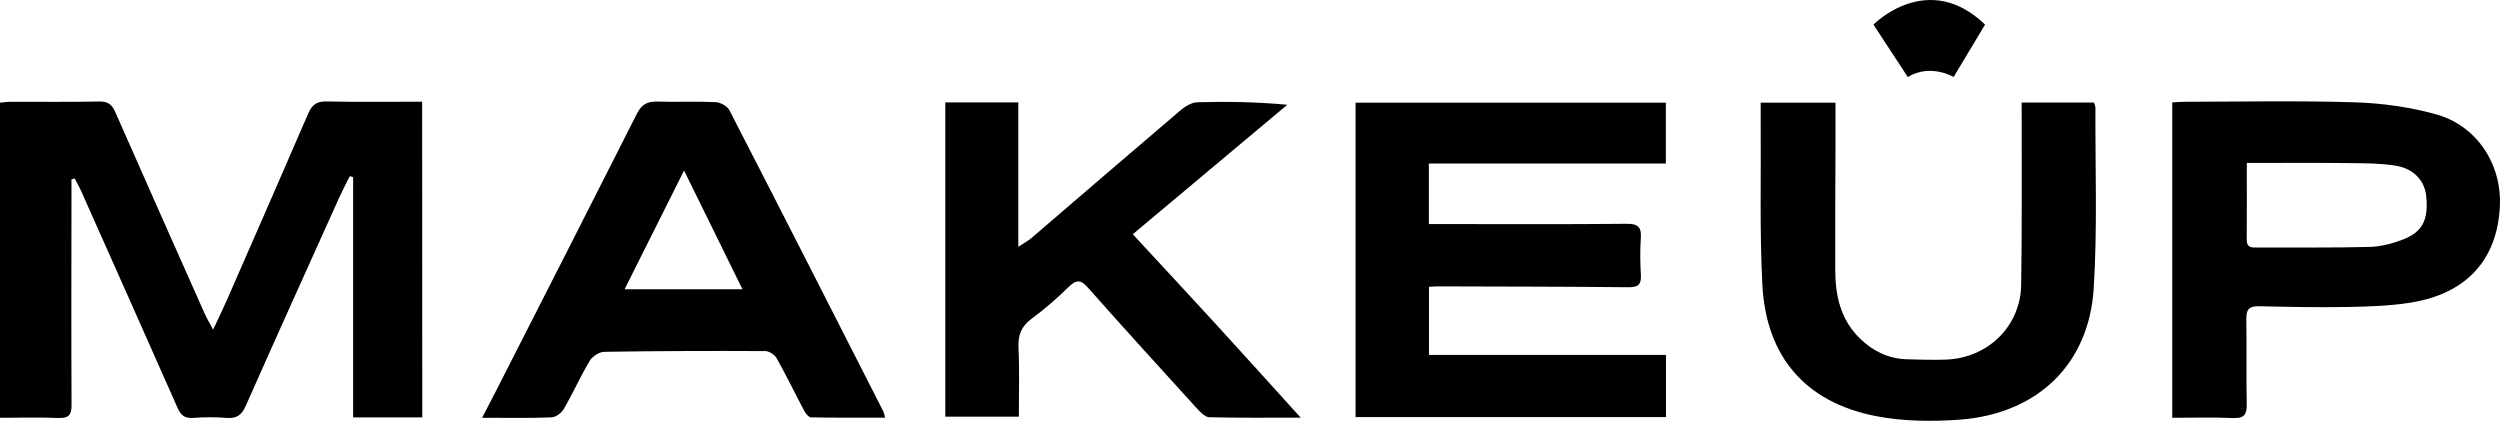
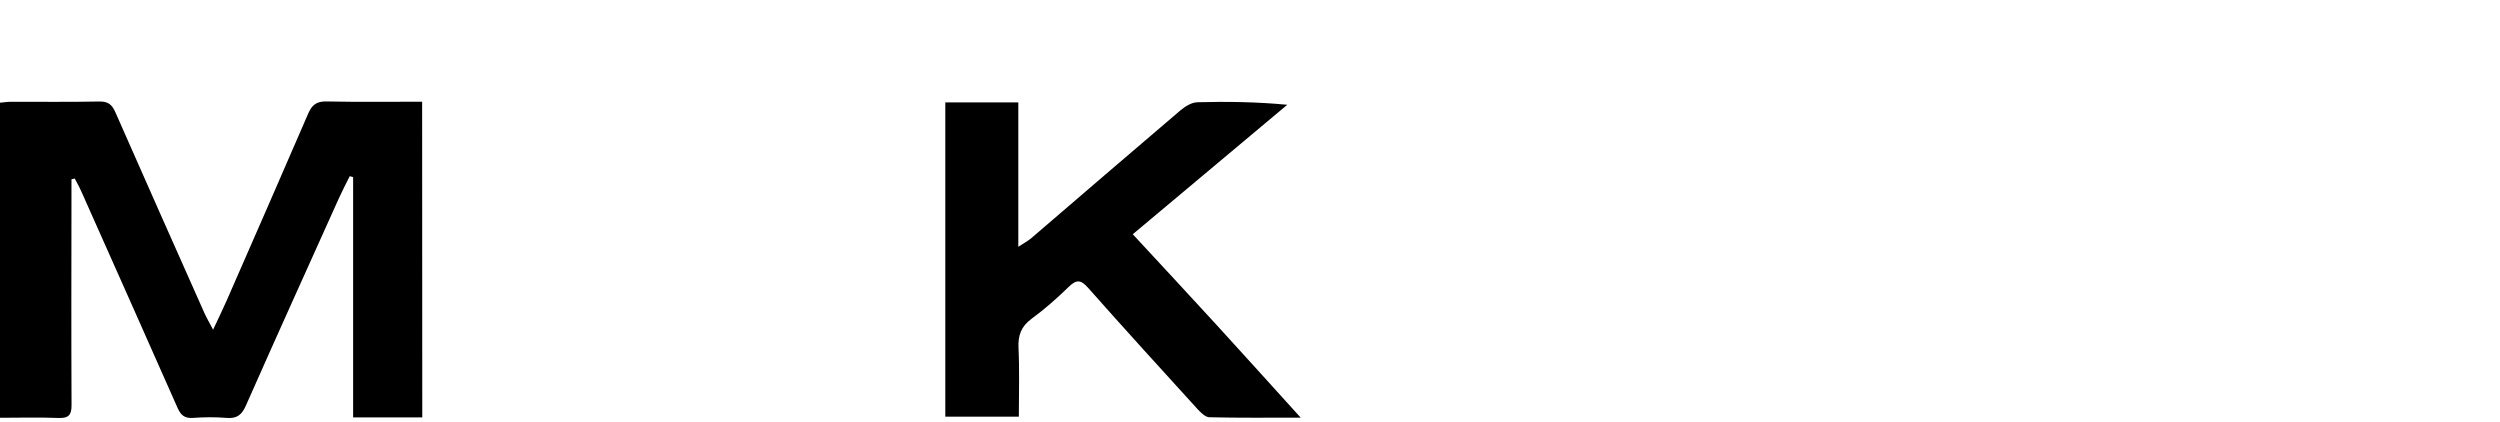
<svg xmlns="http://www.w3.org/2000/svg" width="509" height="86" viewBox="0 0 509 86" fill="none">
  <path d="M85.975 84.977C81.174 84.977 76.711 84.977 71.896 84.977C71.896 68.626 71.896 52.343 71.896 36.059C71.666 35.992 71.436 35.938 71.207 35.87C70.49 37.317 69.732 38.751 69.07 40.211C62.713 54.331 56.316 68.437 50.054 82.597C49.216 84.477 48.228 85.261 46.132 85.086C43.86 84.896 41.547 84.923 39.275 85.086C37.571 85.207 36.8 84.504 36.151 83.043C29.646 68.329 23.086 53.628 16.541 38.94C16.148 38.047 15.661 37.209 15.215 36.343C14.999 36.397 14.769 36.452 14.552 36.506C14.552 37.655 14.552 38.805 14.552 39.941C14.539 54.114 14.498 68.288 14.566 82.475C14.579 84.531 13.944 85.18 11.848 85.099C7.993 84.937 4.125 85.058 0 85.058C0 63.622 0 42.402 0 20.912C0.73 20.844 1.474 20.722 2.218 20.722C8.196 20.709 14.187 20.79 20.165 20.668C21.977 20.628 22.789 21.263 23.479 22.832C29.47 36.452 35.529 50.044 41.574 63.636C42.021 64.65 42.589 65.61 43.387 67.125C44.455 64.839 45.348 63.027 46.159 61.174C51.704 48.502 57.263 35.829 62.754 23.116C63.498 21.385 64.431 20.614 66.459 20.655C72.87 20.79 79.294 20.709 85.948 20.709C85.975 42.145 85.975 63.433 85.975 84.977Z" fill="black" />
-   <path d="M290.914 33.3C290.914 37.519 290.914 41.374 290.914 45.62C291.806 45.62 292.726 45.62 293.659 45.62C306.156 45.62 318.652 45.688 331.149 45.566C333.516 45.539 334.233 46.243 334.07 48.501C333.895 50.99 333.949 53.519 334.084 56.021C334.192 57.982 333.475 58.496 331.501 58.482C318.571 58.347 305.628 58.347 292.685 58.306C292.171 58.306 291.657 58.361 290.941 58.401C290.941 62.945 290.941 67.381 290.941 72.264C306.967 72.264 323.021 72.264 339.196 72.264C339.196 76.74 339.196 80.757 339.196 84.909C318.193 84.909 297.284 84.909 275.996 84.909C275.996 63.662 275.996 42.375 275.996 20.898C297.04 20.898 318.017 20.898 339.169 20.898C339.169 24.901 339.169 28.918 339.169 33.3C323.143 33.3 307.102 33.3 290.914 33.3Z" fill="black" />
  <path d="M192.465 20.845C197.428 20.845 202.243 20.845 207.328 20.845C207.328 30.515 207.328 40.063 207.328 50.247C208.478 49.489 209.262 49.084 209.925 48.529C220.068 39.833 230.171 31.11 240.355 22.454C241.302 21.656 242.614 20.845 243.79 20.818C249.755 20.655 255.732 20.736 262.089 21.331C251.662 30.068 241.234 38.805 230.631 47.691C236.298 53.817 241.978 59.903 247.591 66.043C253.217 72.184 258.789 78.391 264.821 85.032C258.248 85.032 252.23 85.1 246.211 84.951C245.373 84.924 244.426 83.95 243.75 83.22C236.298 75.037 228.846 66.855 221.515 58.578C220.055 56.928 219.162 56.874 217.58 58.416C215.213 60.728 212.711 62.933 210.033 64.894C207.869 66.49 207.247 68.316 207.369 70.885C207.585 75.443 207.436 80.028 207.436 84.829C202.378 84.829 197.523 84.829 192.465 84.829C192.465 63.555 192.465 42.335 192.465 20.845Z" fill="black" />
-   <path d="M442.273 85.059C442.273 63.487 442.273 42.254 442.273 20.858C443.125 20.804 443.883 20.723 444.64 20.723C456.258 20.709 467.875 20.466 479.466 20.831C485.024 21.007 490.705 21.805 496.047 23.292C504.324 25.619 509.368 33.463 508.976 41.956C508.476 52.884 502.146 59.849 490.691 61.634C486.553 62.283 482.292 62.419 478.086 62.5C472.027 62.608 465.955 62.486 459.882 62.351C457.881 62.31 457.326 63.054 457.353 64.934C457.448 70.723 457.313 76.511 457.434 82.3C457.475 84.382 456.92 85.221 454.635 85.113C450.605 84.937 446.561 85.059 442.273 85.059ZM457.448 33.179C457.448 38.683 457.475 43.768 457.434 48.854C457.421 50.409 458.408 50.409 459.544 50.395C467.186 50.368 474.827 50.463 482.468 50.274C484.686 50.219 486.985 49.611 489.082 48.827C493.234 47.258 494.464 44.796 493.978 39.941C493.667 36.763 491.408 34.274 487.594 33.706C484.416 33.219 481.143 33.233 477.897 33.206C471.148 33.125 464.413 33.179 457.448 33.179Z" fill="black" />
-   <path d="M98.16 85.058C99.256 82.948 100.121 81.299 100.973 79.621C110.562 60.795 120.165 41.983 129.686 23.13C130.605 21.304 131.755 20.628 133.784 20.682C137.733 20.803 141.709 20.614 145.658 20.79C146.646 20.831 148.066 21.588 148.485 22.399C158.993 42.794 169.394 63.243 179.808 83.692C179.956 83.99 179.997 84.328 180.213 85.031C175.047 85.031 170.084 85.072 165.12 84.977C164.66 84.964 164.065 84.247 163.781 83.719C161.874 80.122 160.102 76.457 158.114 72.913C157.722 72.21 156.586 71.48 155.788 71.48C144.874 71.426 133.973 71.453 123.059 71.629C122.031 71.642 120.611 72.548 120.07 73.454C118.163 76.646 116.648 80.068 114.782 83.287C114.322 84.085 113.159 84.95 112.28 84.977C107.803 85.153 103.313 85.058 98.16 85.058ZM139.275 34.72C135.055 43.146 131.187 50.882 127.17 58.888C135.326 58.888 143.089 58.888 151.163 58.888C147.159 50.733 143.346 42.97 139.275 34.72Z" fill="black" />
-   <path d="M411.603 20.871C416.702 20.871 421.489 20.871 426.331 20.871C426.453 21.29 426.629 21.615 426.629 21.939C426.574 34.206 427.048 46.513 426.277 58.739C425.303 74.252 414.74 84.301 398.903 85.45C393.264 85.856 387.38 85.788 381.862 84.707C367.581 81.894 359.588 72.629 358.817 58.009C358.249 47.054 358.56 36.059 358.479 25.09C358.465 23.738 358.479 22.372 358.479 20.898C363.537 20.898 368.406 20.898 373.707 20.898C373.707 23.887 373.707 26.713 373.707 29.54C373.68 38.006 373.626 46.486 373.653 54.953C373.667 60.187 374.721 65.082 378.725 68.951C381.335 71.48 384.405 72.994 388.097 73.143C390.735 73.238 393.372 73.292 396.009 73.224C404.624 72.981 411.359 66.53 411.508 58.023C411.697 46.608 411.589 35.207 411.616 23.792C411.603 22.859 411.603 21.939 411.603 20.871Z" fill="black" />
-   <path d="M404.155 5.007L397.758 15.678C397.758 15.678 393.092 12.865 388.426 15.678L381.434 5.007C381.42 5.007 392.483 -6.259 404.155 5.007Z" fill="black" />
</svg>